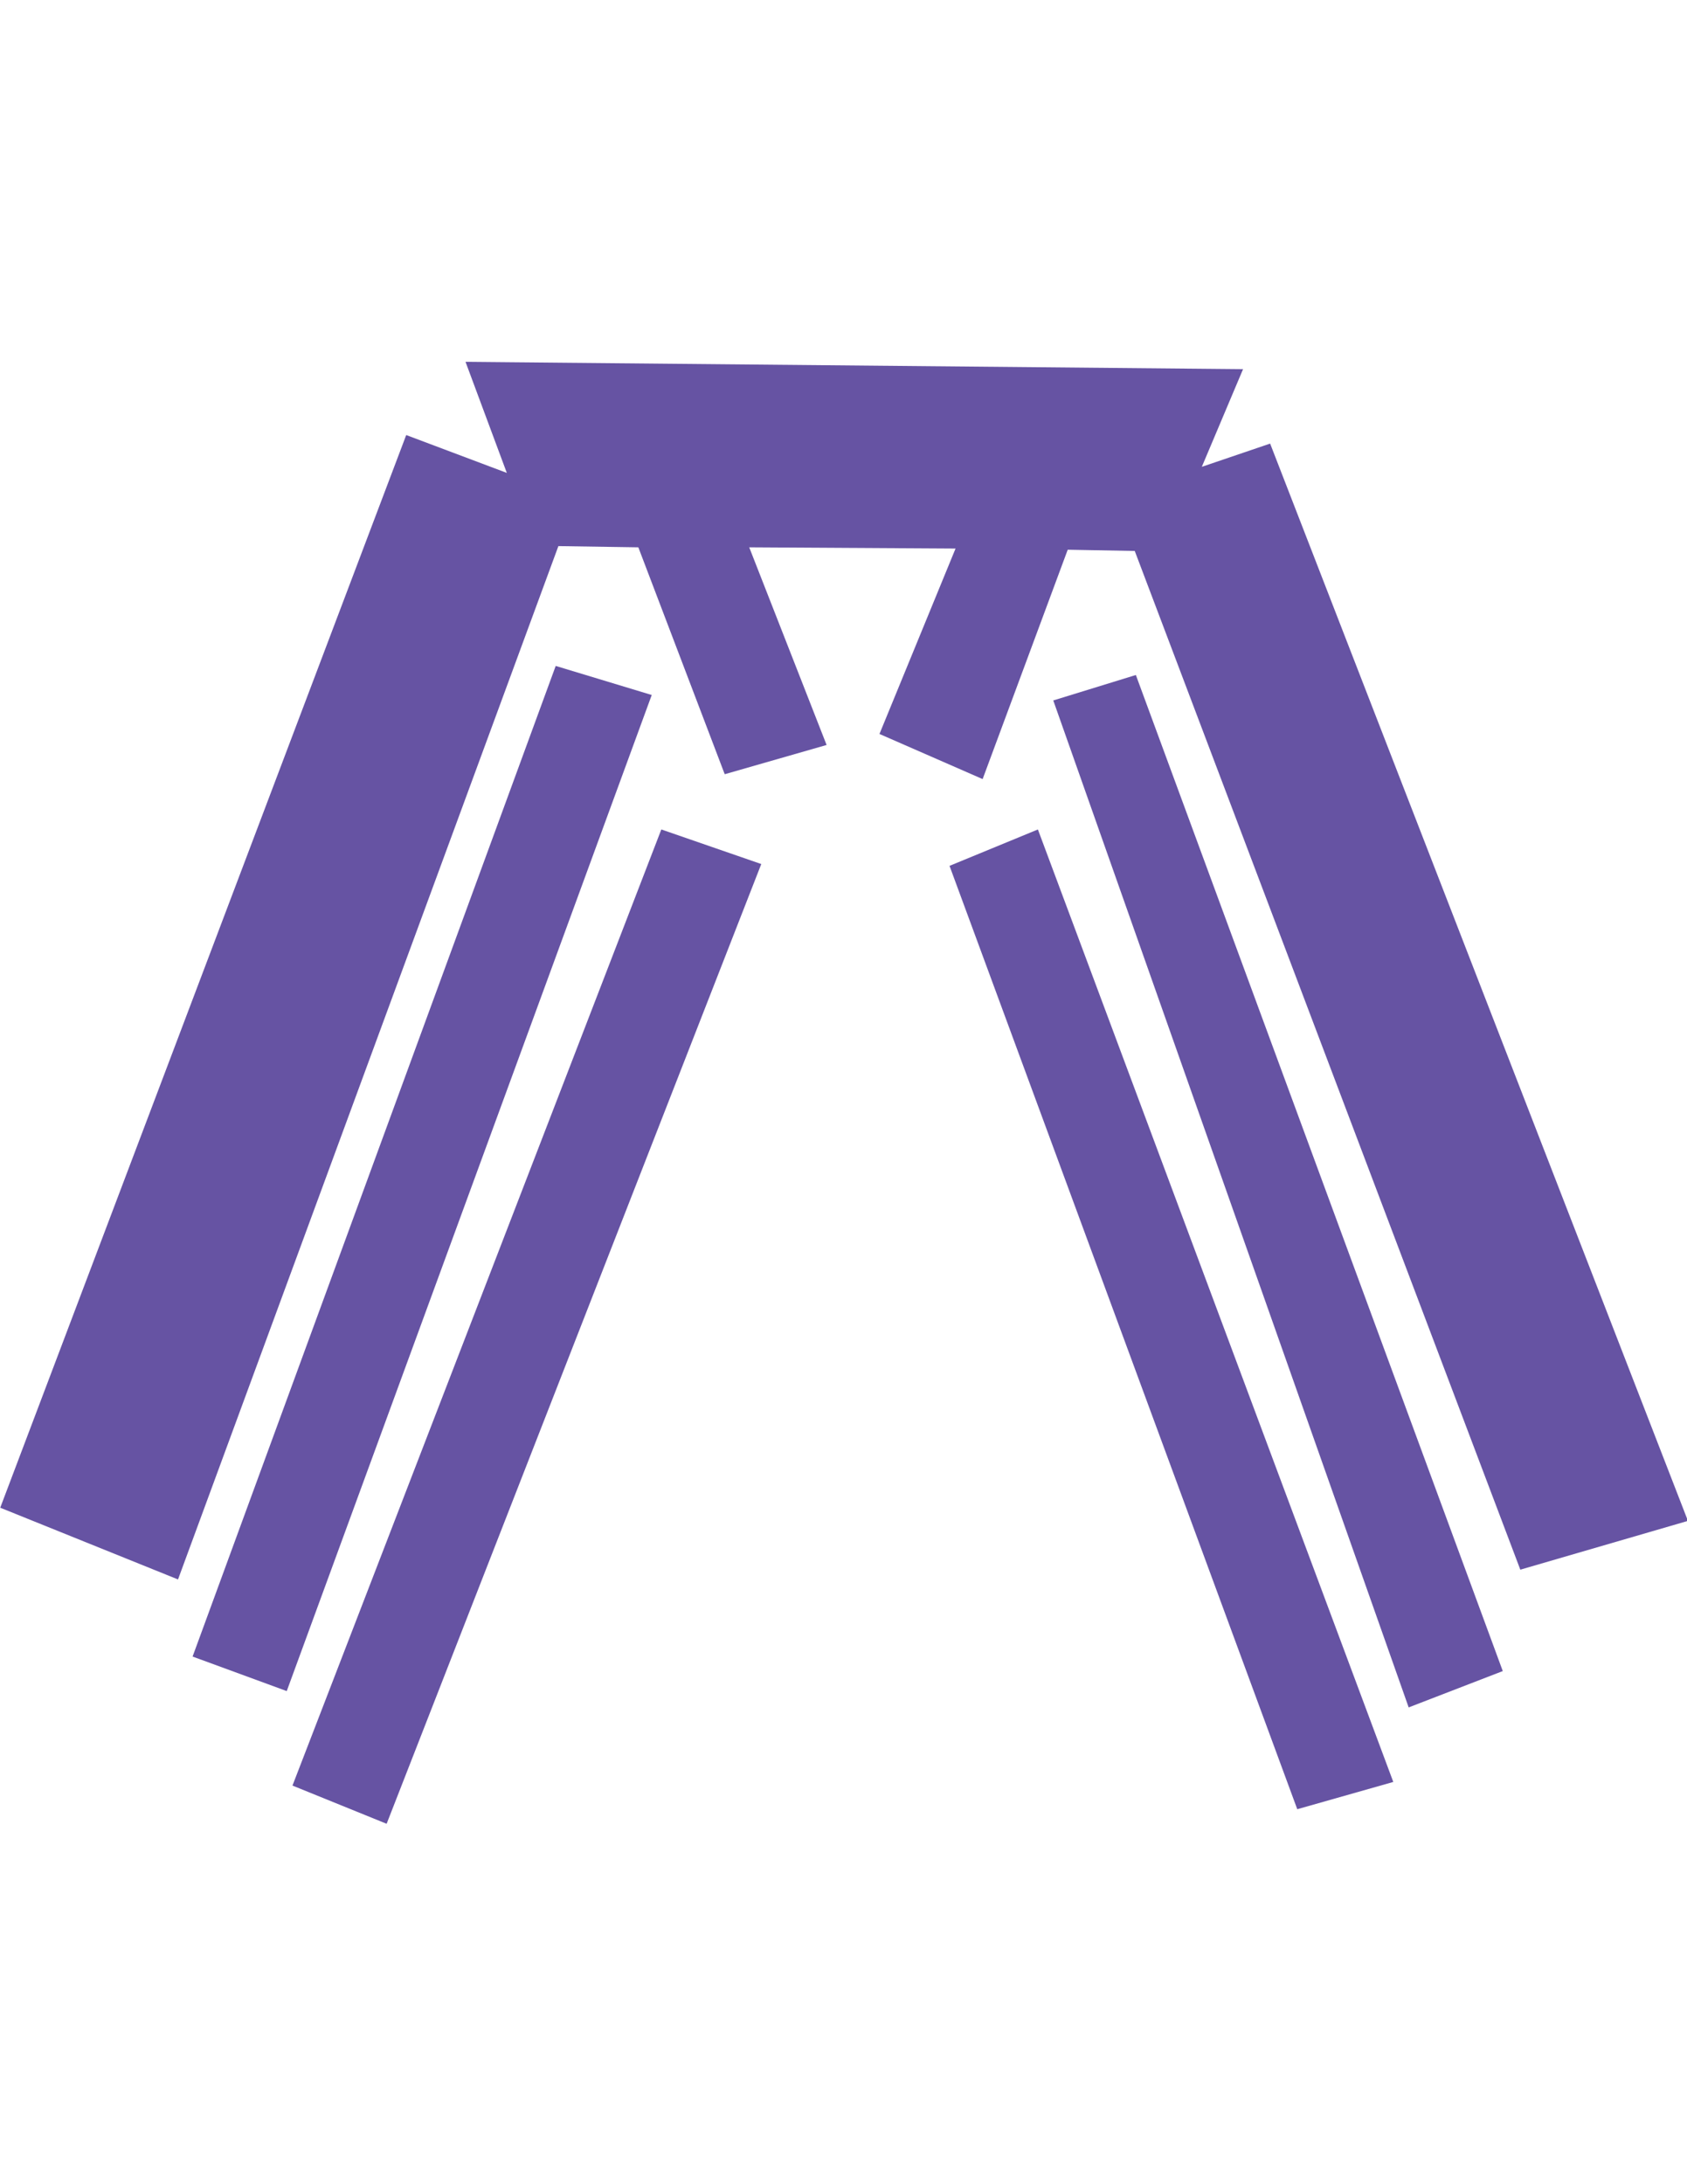
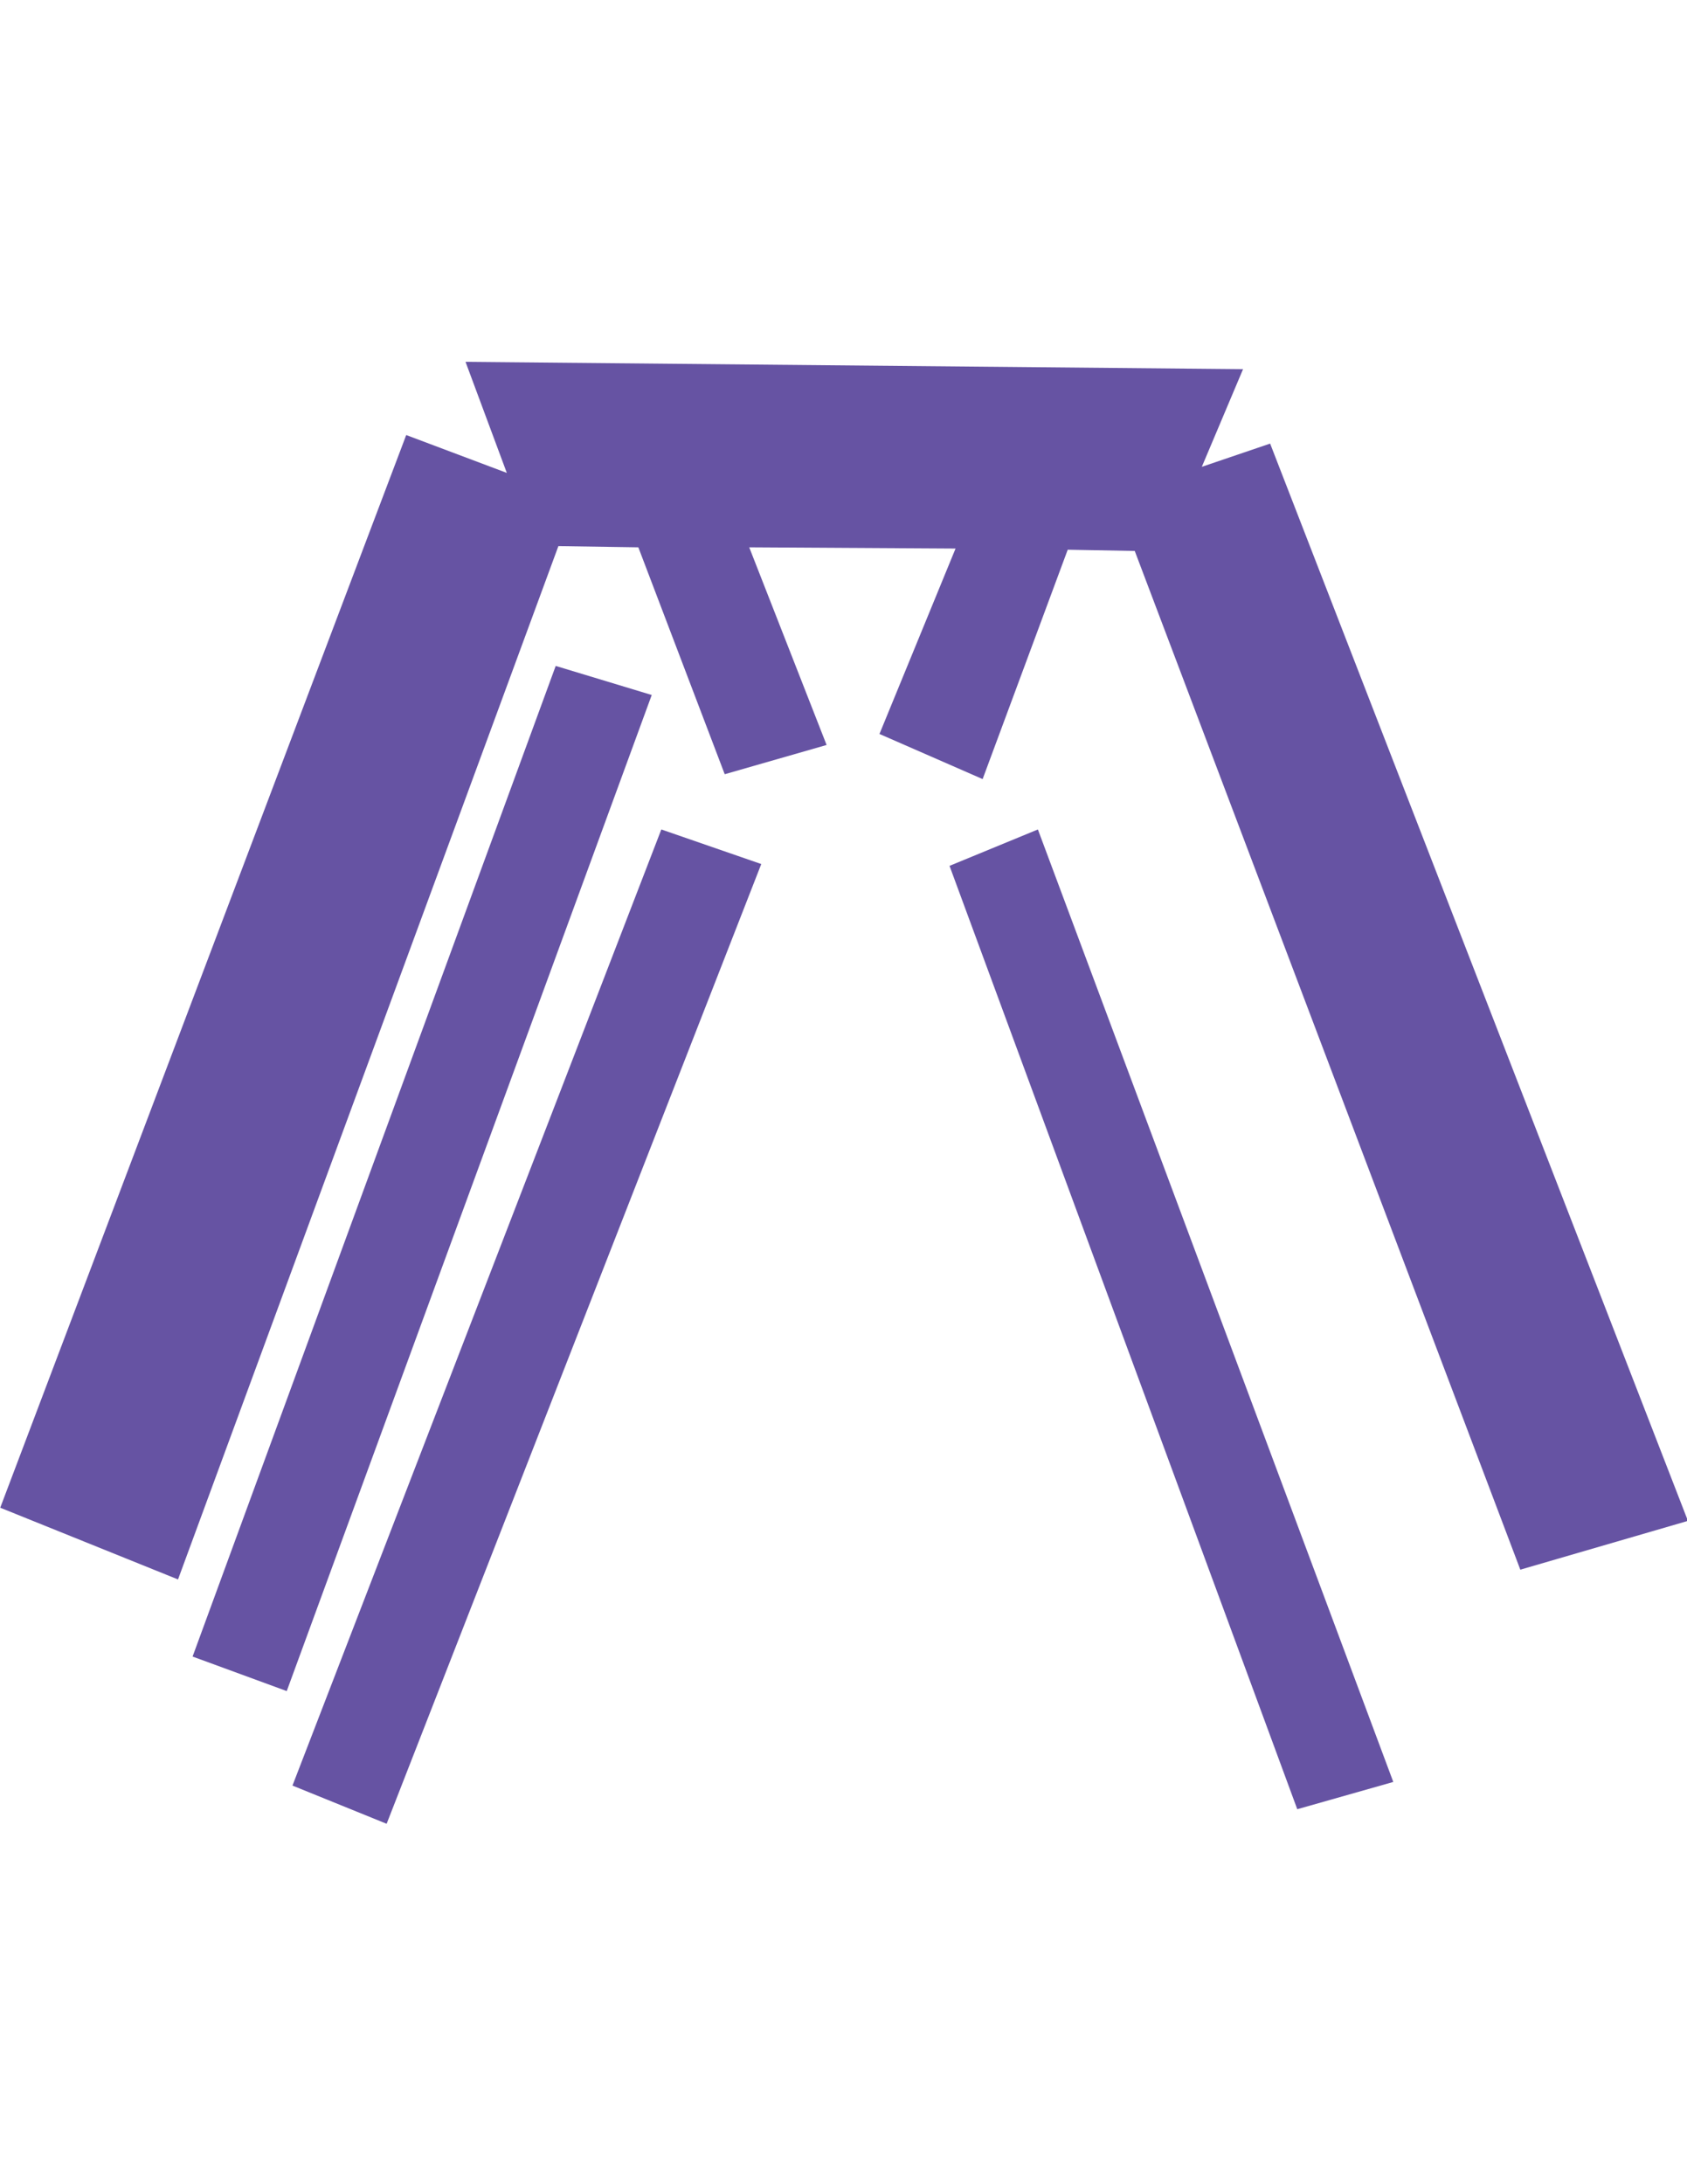
<svg xmlns="http://www.w3.org/2000/svg" text-rendering="geometricPrecision" shape-rendering="geometricPrecision" viewBox="0 0 612 792" id="eRfK9ydQens1">
  <defs>
    <filter height="400%" width="400%" y="-150%" x="-150%" id="eRfK9ydQens2-filter">
      <feColorMatrix result="result" values="2" type="saturate" id="eRfK9ydQens2-filter-saturate-0" />
    </filter>
    <filter height="400%" width="400%" y="-150%" x="-150%" id="eRfK9ydQens3-filter">
      <feComponentTransfer result="result" id="eRfK9ydQens3-filter-brightness-0">
        <feFuncR slope="1.44" type="linear" id="eRfK9ydQens3-filter-brightness-0-R" />
        <feFuncG slope="1.44" type="linear" id="eRfK9ydQens3-filter-brightness-0-G" />
        <feFuncB slope="1.44" type="linear" id="eRfK9ydQens3-filter-brightness-0-B" />
      </feComponentTransfer>
      <feComponentTransfer result="result" id="eRfK9ydQens3-filter-contrast-0">
        <feFuncR intercept="-0.065" slope="1.13" type="linear" id="eRfK9ydQens3-filter-contrast-0-R" />
        <feFuncG intercept="-0.065" slope="1.13" type="linear" id="eRfK9ydQens3-filter-contrast-0-G" />
        <feFuncB intercept="-0.065" slope="1.13" type="linear" id="eRfK9ydQens3-filter-contrast-0-B" />
      </feComponentTransfer>
    </filter>
  </defs>
  <g filter="url(#eRfK9ydQens2-filter)" transform="matrix(1.167 0 0 1.167-59.918-66.039)">
    <g filter="url(#eRfK9ydQens3-filter)" transform="matrix(1.818 0 0 1.818-242.573-280.262)" style="mix-blend-mode:multiply">
      <polygon fill="#6653a3" points="161.71,442.97 231.13,259.64 248.33,266.11 241.27,247.13 374.22,248.38 367.17,265.07 378.85,261.1 450.29,445.22 421.63,453.56 355.7,279.45 344.24,279.24 329.69,318.44 312.05,310.73 325.06,279.04 289.78,278.83 303.01,312.61 285.59,317.61 270.82,278.83 257.15,278.62 192.11,455.23 161.71,442.97" />
      <polygon fill="#6653a3" points="256.69,299.1 273.11,304.07 210.7,474.31 194.6,468.41 256.69,299.1" />
      <polygon fill="#6653a3" points="274.75,327.05 291.84,332.96 227.78,496.99 211.68,490.46 274.75,327.05" />
      <polygon fill="#6653a3" points="324.03,333.27 339.14,327.05 399.91,489.84 383.49,494.5 324.03,333.27" />
-       <polygon fill="#6653a3" points="341.77,305 355.89,300.65 418.63,470.89 402.54,477.1 341.77,305" />
    </g>
  </g>
</svg>